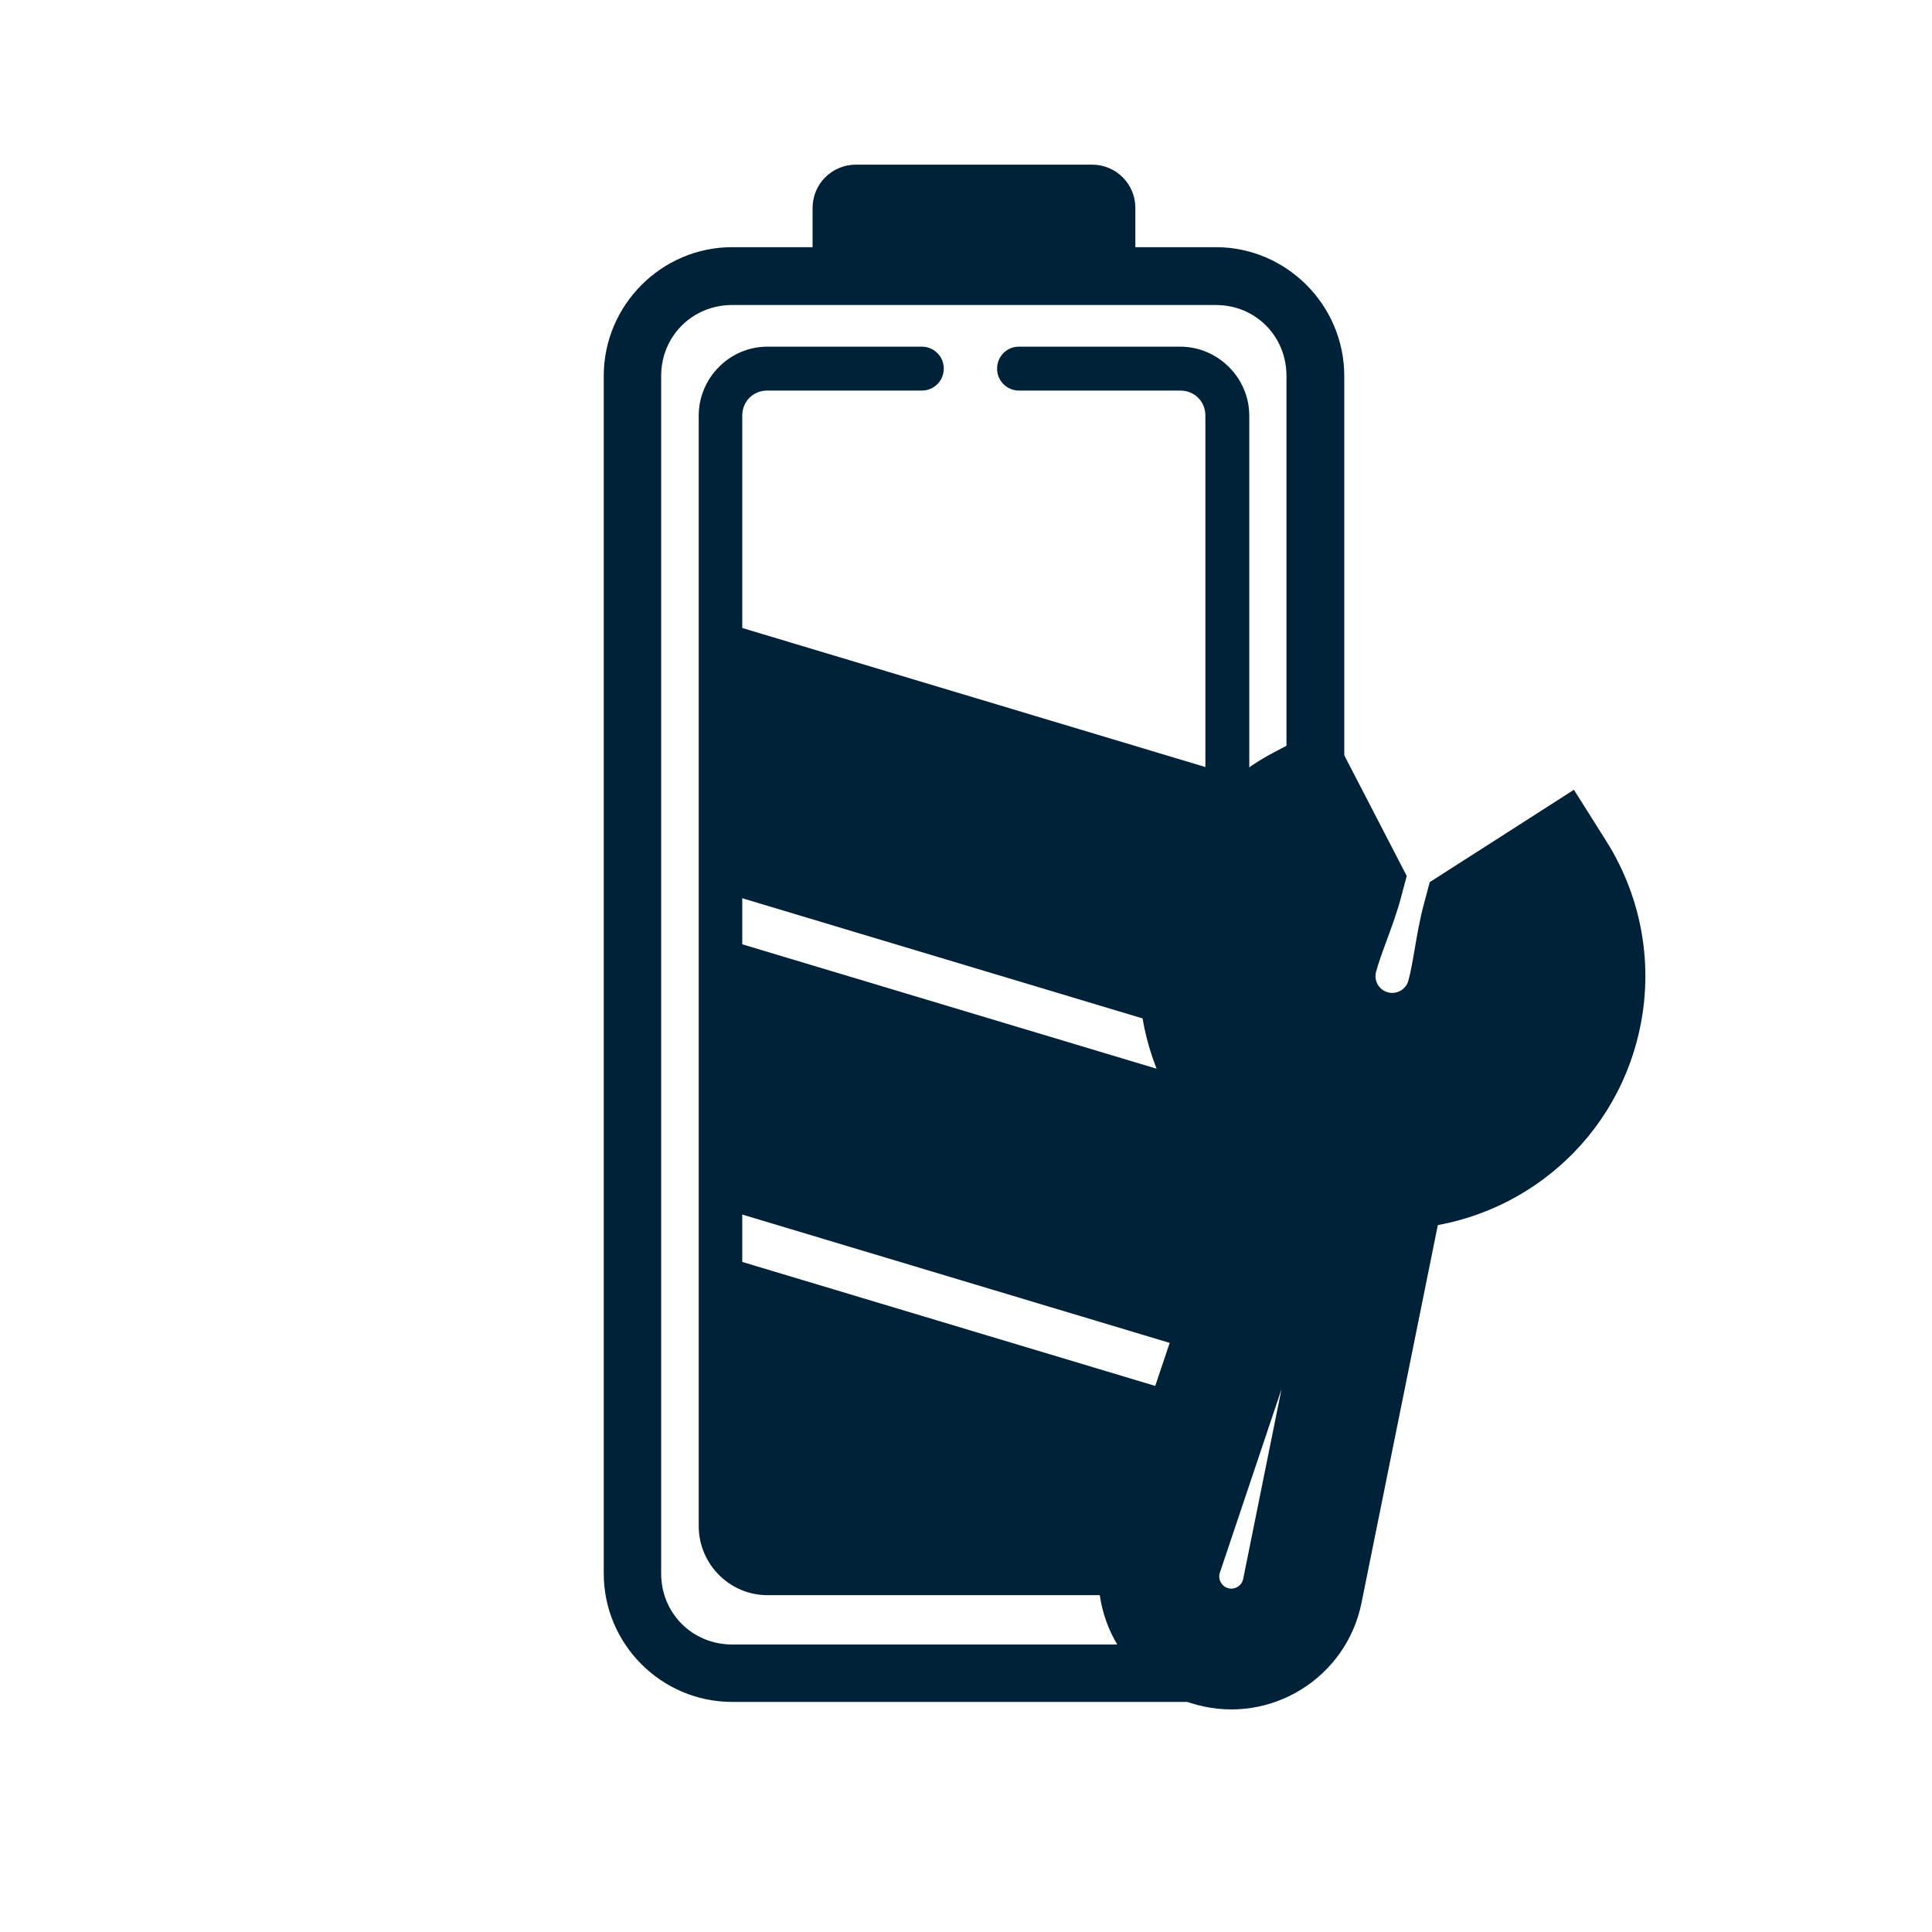
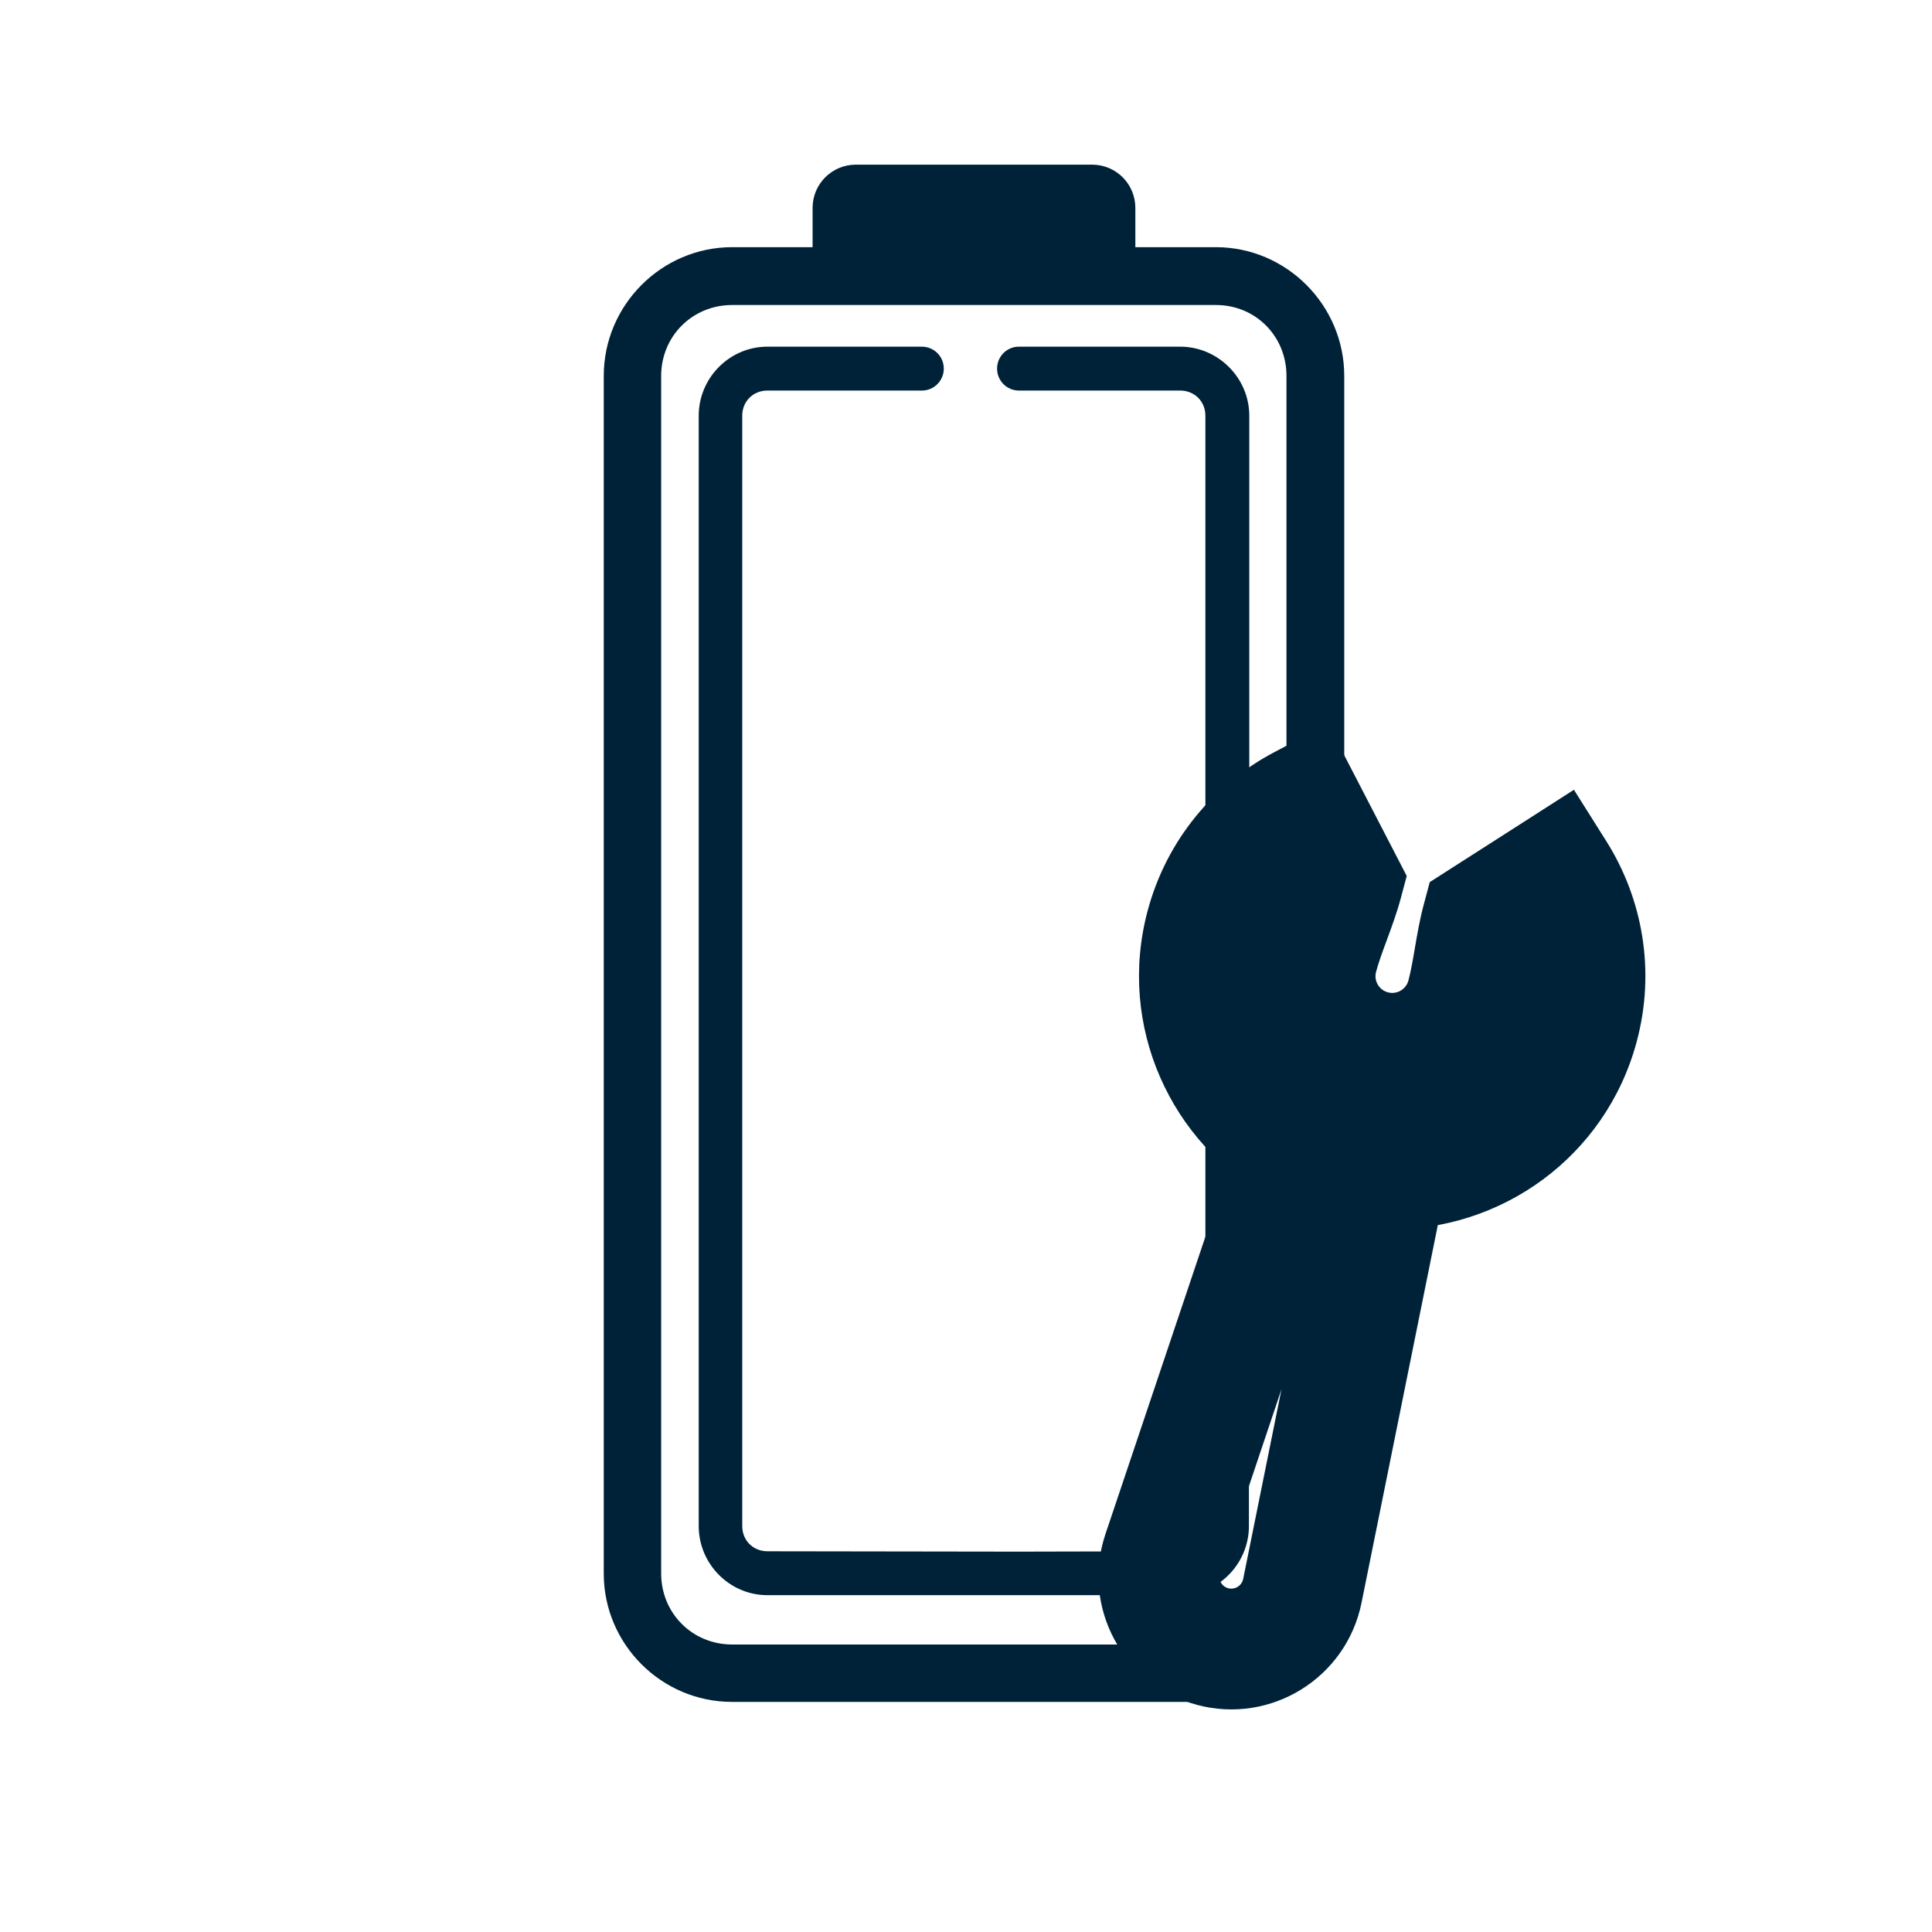
<svg xmlns="http://www.w3.org/2000/svg" width="32" height="32" viewBox="0 0 32 32" fill="none">
  <rect width="32" height="32" fill="white" />
  <path d="M12.126 4.094C10.956 4.094 10 5.056 10 6.226V26.063C10 27.233 10.956 28.189 12.126 28.189H15.017H17.404H20.133C21.303 28.189 22.259 27.233 22.259 26.063V22.115H22.265V6.226C22.265 5.056 21.309 4.094 20.139 4.094H12.126ZM12.126 5.052H20.139C20.797 5.052 21.308 5.569 21.308 6.226V20.257V22.115V26.063C21.308 26.72 20.79 27.238 20.133 27.238H17.404H15.017H12.126C11.468 27.238 10.951 26.72 10.951 26.063V6.226C10.951 5.569 11.468 5.052 12.126 5.052ZM12.71 5.742C12.084 5.742 11.573 6.259 11.573 6.885V25.277C11.573 25.904 12.084 26.421 12.71 26.421H15.017H17.404H19.548C20.175 26.421 20.686 25.904 20.686 25.277V22.115H20.692V6.885C20.692 6.259 20.175 5.742 19.548 5.742H16.881C16.68 5.739 16.516 5.901 16.515 6.102C16.512 6.306 16.678 6.471 16.881 6.469H19.548C19.785 6.469 19.965 6.648 19.965 6.885V19.237V22.115V25.277C19.965 25.514 19.785 25.693 19.548 25.694L16.857 25.7L12.71 25.694C12.473 25.693 12.294 25.514 12.294 25.277V6.885C12.294 6.648 12.473 6.469 12.71 6.469H15.271C15.473 6.468 15.634 6.303 15.632 6.102C15.631 5.904 15.47 5.743 15.271 5.742H12.71Z" fill="#002238" />
-   <path d="M12.142 10.356V14.832L20.466 17.331V12.855L12.142 10.356ZM11.962 15.541V20.017L20.285 22.516V18.04L11.962 15.541ZM11.912 20.787V25.941L20.236 25.848V23.286L11.912 20.787Z" fill="#002238" />
  <path d="M14.177 2.727H18.088C18.485 2.727 18.805 3.047 18.805 3.444V4.147C18.805 4.545 18.485 4.865 18.088 4.865H14.177C13.779 4.865 13.459 4.545 13.459 4.147V3.444C13.459 3.047 13.779 2.727 14.177 2.727Z" fill="#002238" />
  <mask id="path-4-outside-1_7585_12273" maskUnits="userSpaceOnUse" x="15.733" y="10.888" width="13.093" height="18.75" fill="black">
    <rect fill="white" x="15.733" y="10.888" width="13.093" height="18.75" />
-     <path d="M25.76 14.466C26.218 15.193 26.383 16.1 26.143 16.995C25.754 18.448 24.423 19.395 22.983 19.36L21.571 26.35C21.434 27.028 20.753 27.451 20.085 27.272C19.416 27.093 19.037 26.386 19.257 25.73L21.529 18.97C20.264 18.28 19.586 16.794 19.975 15.342C20.215 14.447 20.812 13.744 21.571 13.344L22.234 14.625C22.131 15.01 21.934 15.435 21.826 15.838C21.643 16.519 22.048 17.22 22.729 17.402C23.41 17.584 24.111 17.18 24.294 16.499C24.402 16.096 24.444 15.63 24.547 15.244L25.76 14.466Z" />
  </mask>
-   <path d="M25.76 14.466C26.218 15.193 26.383 16.1 26.143 16.995C25.754 18.448 24.423 19.395 22.983 19.36L21.571 26.35C21.434 27.028 20.753 27.451 20.085 27.272C19.416 27.093 19.037 26.386 19.257 25.73L21.529 18.97C20.264 18.28 19.586 16.794 19.975 15.342C20.215 14.447 20.812 13.744 21.571 13.344L22.234 14.625C22.131 15.01 21.934 15.435 21.826 15.838C21.643 16.519 22.048 17.22 22.729 17.402C23.41 17.584 24.111 17.18 24.294 16.499C24.402 16.096 24.444 15.63 24.547 15.244L25.76 14.466Z" fill="white" />
  <path d="M25.76 14.466L26.606 13.933L26.069 13.081L25.221 13.625L25.76 14.466ZM26.143 16.995L27.109 17.253L27.109 17.253L26.143 16.995ZM22.983 19.36L23.008 18.36L22.169 18.339L22.003 19.162L22.983 19.36ZM21.571 26.35L22.551 26.548L22.551 26.548L21.571 26.35ZM20.085 27.272L19.826 28.238L19.826 28.238L20.085 27.272ZM19.257 25.73L20.205 26.048L20.205 26.048L19.257 25.73ZM21.529 18.97L22.476 19.288L22.744 18.494L22.007 18.092L21.529 18.97ZM19.975 15.342L19.009 15.083L19.009 15.083L19.975 15.342ZM21.571 13.344L22.459 12.884L21.996 11.99L21.105 12.459L21.571 13.344ZM22.234 14.625L23.2 14.883L23.3 14.509L23.122 14.165L22.234 14.625ZM21.826 15.838L20.86 15.579L20.86 15.579L21.826 15.838ZM22.729 17.402L22.47 18.368L22.471 18.368L22.729 17.402ZM24.294 16.499L25.259 16.758L25.259 16.758L24.294 16.499ZM24.547 15.244L24.007 14.402L23.681 14.611L23.581 14.986L24.547 15.244ZM25.76 14.466L24.914 14.999C25.229 15.5 25.342 16.122 25.177 16.736L26.143 16.995L27.109 17.253C27.424 16.079 27.206 14.885 26.606 13.933L25.76 14.466ZM26.143 16.995L25.177 16.736C24.91 17.732 23.997 18.384 23.008 18.36L22.983 19.36L22.958 20.359C24.849 20.406 26.598 19.163 27.109 17.253L26.143 16.995ZM22.983 19.36L22.003 19.162L20.591 26.152L21.571 26.35L22.551 26.548L23.963 19.558L22.983 19.36ZM21.571 26.35L20.591 26.152C20.568 26.265 20.454 26.335 20.343 26.306L20.085 27.272L19.826 28.238C21.052 28.566 22.3 27.791 22.551 26.548L21.571 26.35ZM20.085 27.272L20.343 26.306C20.232 26.276 20.169 26.157 20.205 26.048L19.257 25.73L18.309 25.411C17.905 26.614 18.6 27.909 19.826 28.238L20.085 27.272ZM19.257 25.73L20.205 26.048L22.476 19.288L21.529 18.97L20.581 18.651L18.309 25.411L19.257 25.73ZM21.529 18.97L22.007 18.092C21.139 17.618 20.674 16.596 20.941 15.601L19.975 15.342L19.009 15.083C18.498 16.992 19.39 18.943 21.05 19.848L21.529 18.97ZM19.975 15.342L20.941 15.601C21.106 14.987 21.514 14.504 22.037 14.229L21.571 13.344L21.105 12.459C20.11 12.984 19.324 13.908 19.009 15.083L19.975 15.342ZM21.571 13.344L20.683 13.804L21.346 15.084L22.234 14.625L23.122 14.165L22.459 12.884L21.571 13.344ZM22.234 14.625L21.268 14.366C21.23 14.505 21.173 14.663 21.094 14.878C21.021 15.075 20.928 15.325 20.86 15.579L21.826 15.838L22.792 16.097C22.832 15.947 22.891 15.784 22.97 15.571C23.041 15.377 23.134 15.129 23.2 14.883L22.234 14.625ZM21.826 15.838L20.86 15.579C20.535 16.794 21.256 18.043 22.47 18.368L22.729 17.402L22.988 16.436C22.84 16.397 22.752 16.244 22.792 16.096L21.826 15.838ZM22.729 17.402L22.471 18.368C23.685 18.693 24.934 17.973 25.259 16.758L24.294 16.499L23.328 16.24C23.288 16.388 23.136 16.476 22.988 16.436L22.729 17.402ZM24.294 16.499L25.259 16.758C25.327 16.504 25.372 16.241 25.408 16.034C25.446 15.808 25.475 15.643 25.513 15.503L24.547 15.244L23.581 14.986C23.515 15.231 23.471 15.492 23.436 15.696C23.398 15.919 23.368 16.09 23.328 16.24L24.294 16.499ZM24.547 15.244L25.087 16.086L26.3 15.308L25.76 14.466L25.221 13.625L24.007 14.402L24.547 15.244Z" fill="#002238" mask="url(#path-4-outside-1_7585_12273)" />
</svg>